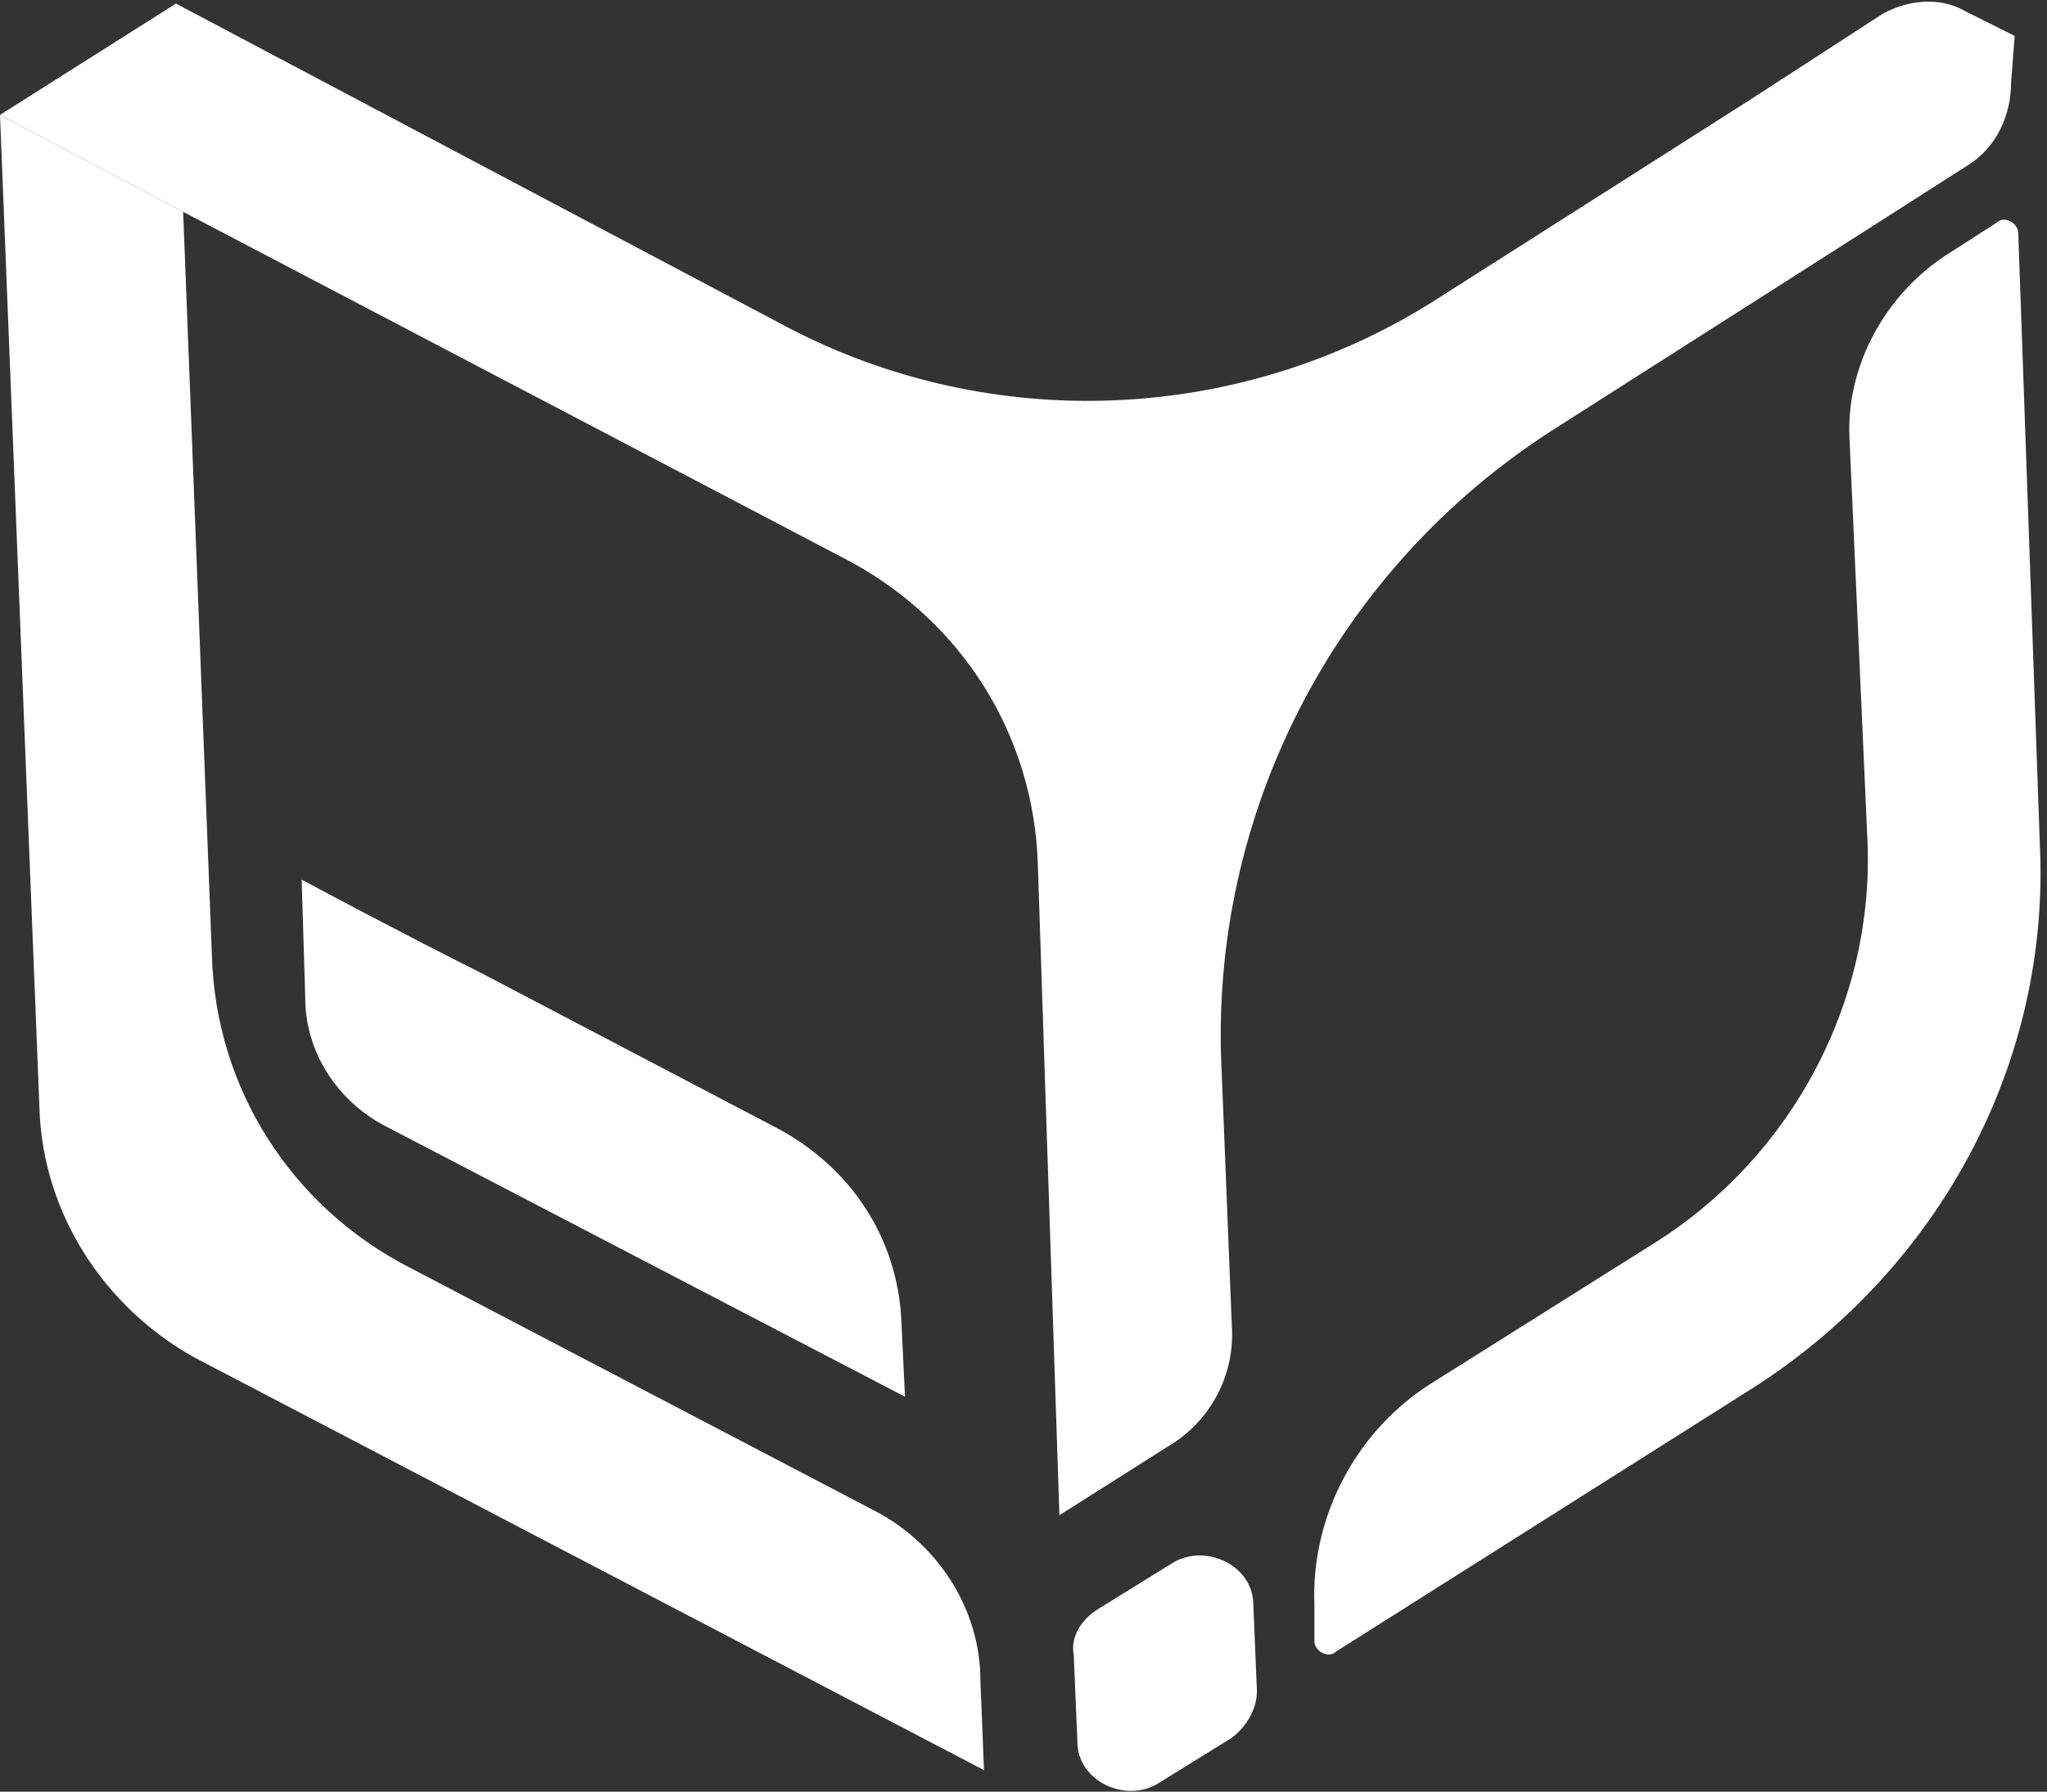
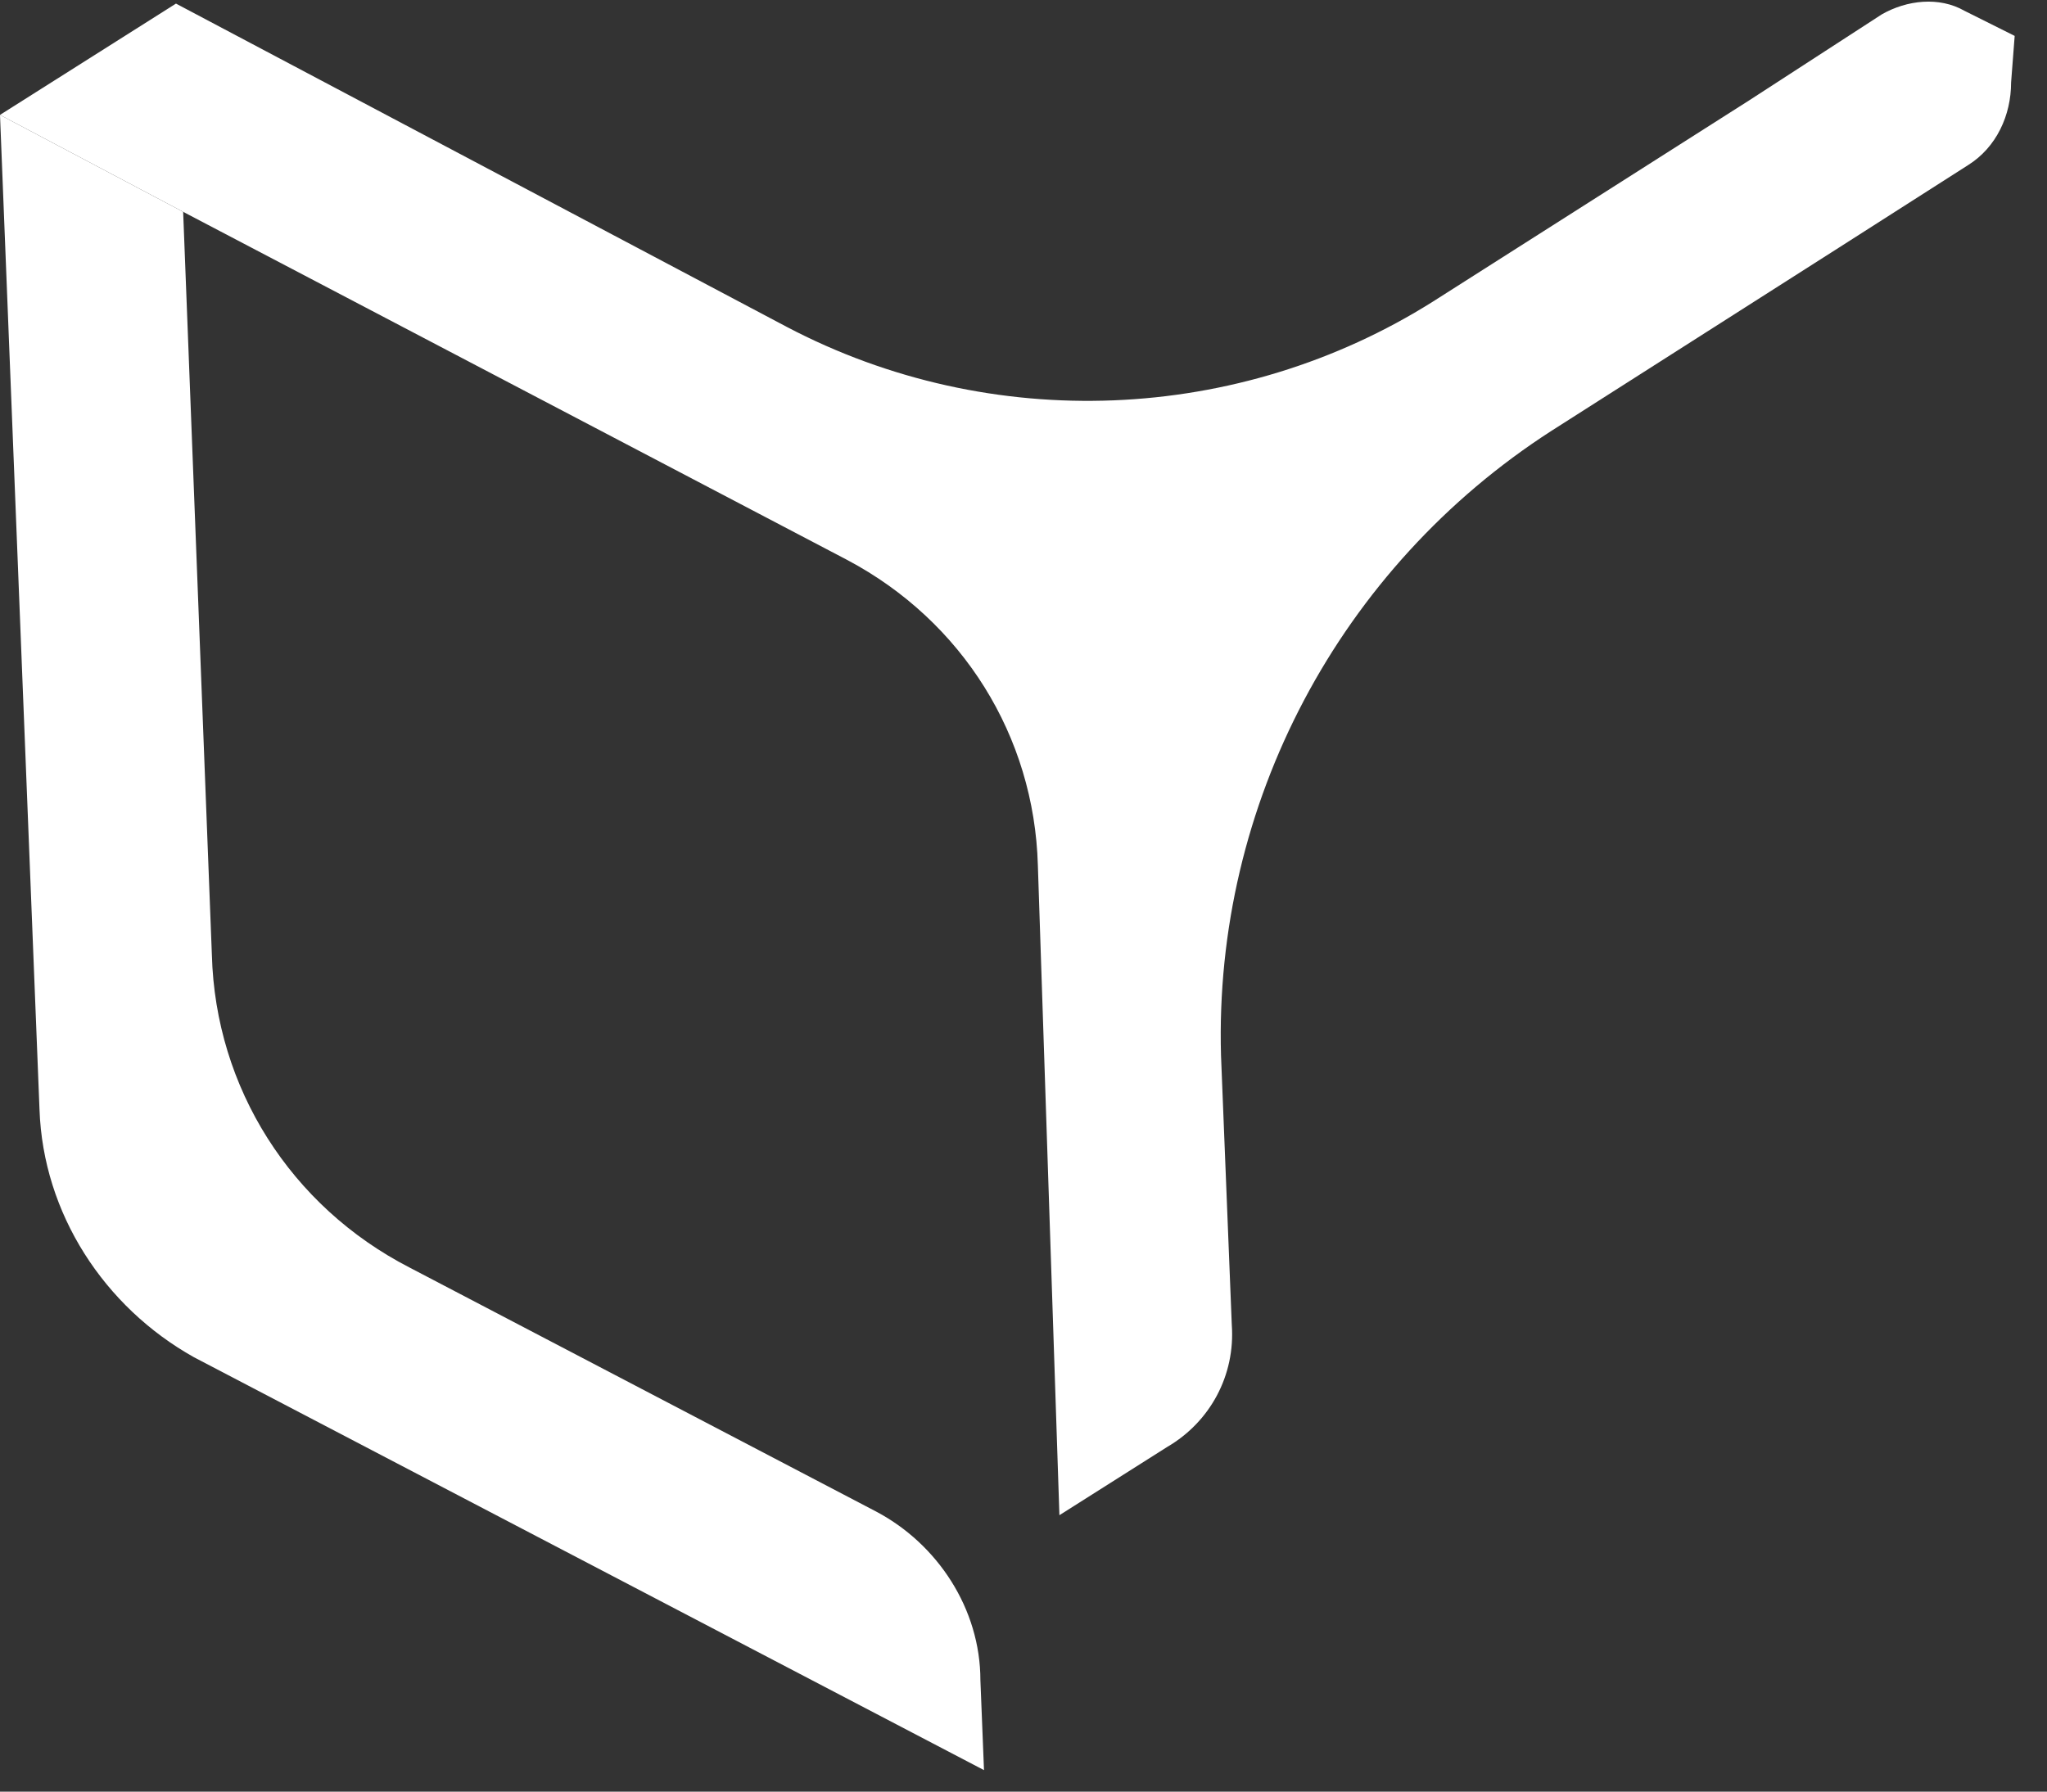
<svg xmlns="http://www.w3.org/2000/svg" version="1.1" id="图层_1" x="0px" y="0px" viewBox="0 0 57 49.9" style="enable-background:new 0 0 57 49.9;" xml:space="preserve">
  <rect x="0" y="0" width="57" height="49.9" fill="#333333" stroke="none" />
  <style type="text/css">
	.st0{fill:url(#SVGID_1_);}
	.st1{fill:url(#SVGID_2_);}
	.st2{fill:url(#SVGID_3_);}
	.st3{fill:url(#SVGID_4_);}
	.st4{fill:url(#SVGID_5_);}
	.st5{fill:url(#SVGID_6_);}
	.st6{fill:url(#SVGID_7_);}
	.st7{fill:url(#SVGID_8_);}
	.st8{fill:url(#SVGID_9_);}
	.st9{fill:url(#SVGID_10_);}
	.st10{fill:url(#SVGID_11_);}
	.st11{fill:url(#SVGID_12_);}
	.st12{fill:url(#SVGID_13_);}
	.st13{fill:url(#SVGID_14_);}
	.st14{fill:url(#SVGID_15_);}
	.st15{fill:url(#SVGID_16_);}
	.st16{fill:#FFFFFF;}
	.st17{fill:url(#SVGID_17_);}
	.st18{fill:url(#SVGID_18_);}
	.st19{fill:url(#SVGID_19_);}
</style>
  <path class="st16" d="M24.4,42.1l-13-6.8c-3.3-1.7-5.4-5-5.5-8.7L5.1,5.9l0,0L0,3.2l0,0l1.1,27.7c0.1,2.9,1.8,5.5,4.3,6.9l22,11.5  l-0.1-2.5C27.3,44.8,26.1,43,24.4,42.1z" />
-   <path class="st16" d="M46.1,34.6l-6.2,3.9c-2.1,1.3-3.4,3.7-3.3,6.2l0,1c0,0.3,0.4,0.5,0.6,0.3l11.7-7.4c5.1-3.3,8.2-9,7.9-15.1  l-0.6-17c0-0.3-0.4-0.5-0.6-0.3l-1.4,0.9c-1.7,1.1-2.8,3.1-2.7,5.1L52,23.4C52.2,27.9,49.9,32.2,46.1,34.6z" />
-   <path class="st16" d="M29.9,46.1l0.1,2.4c0,1.1,1.3,1.7,2.2,1.2l2.1-1.3c0.4-0.3,0.7-0.8,0.7-1.3l-0.1-2.4c0-1.1-1.3-1.7-2.2-1.2  l-2.1,1.3C30.1,45.1,29.8,45.6,29.9,46.1z" />
  <path class="st16" d="M5.1,5.9l18.5,9.7c3.2,1.7,5.2,4.9,5.3,8.5l0.6,18.1l3-1.9c1.2-0.7,1.9-2,1.8-3.4l-0.3-7.5  c-0.2-7,3.3-13.6,9.2-17.4l8-5.1l3.6-2.3c0.8-0.5,1.2-1.4,1.2-2.3L56.1,1l-1.4-0.7c-0.7-0.4-1.6-0.3-2.3,0.1l-3.7,2.4l-8.8,5.6  c-5.4,3.4-12.3,3.7-18,0.7L10,2.8L4.9,0.1L0,3.2L5.1,5.9z" />
-   <path class="st16" d="M25.2,38.9l-0.1-2.1c-0.1-2.3-1.4-4.3-3.5-5.4l-8.2-4.3c-0.4-0.2-2-1-5-2.6l0.1,3.3c0,1.5,0.9,2.9,2.3,3.6  L25.2,38.9z" />
</svg>